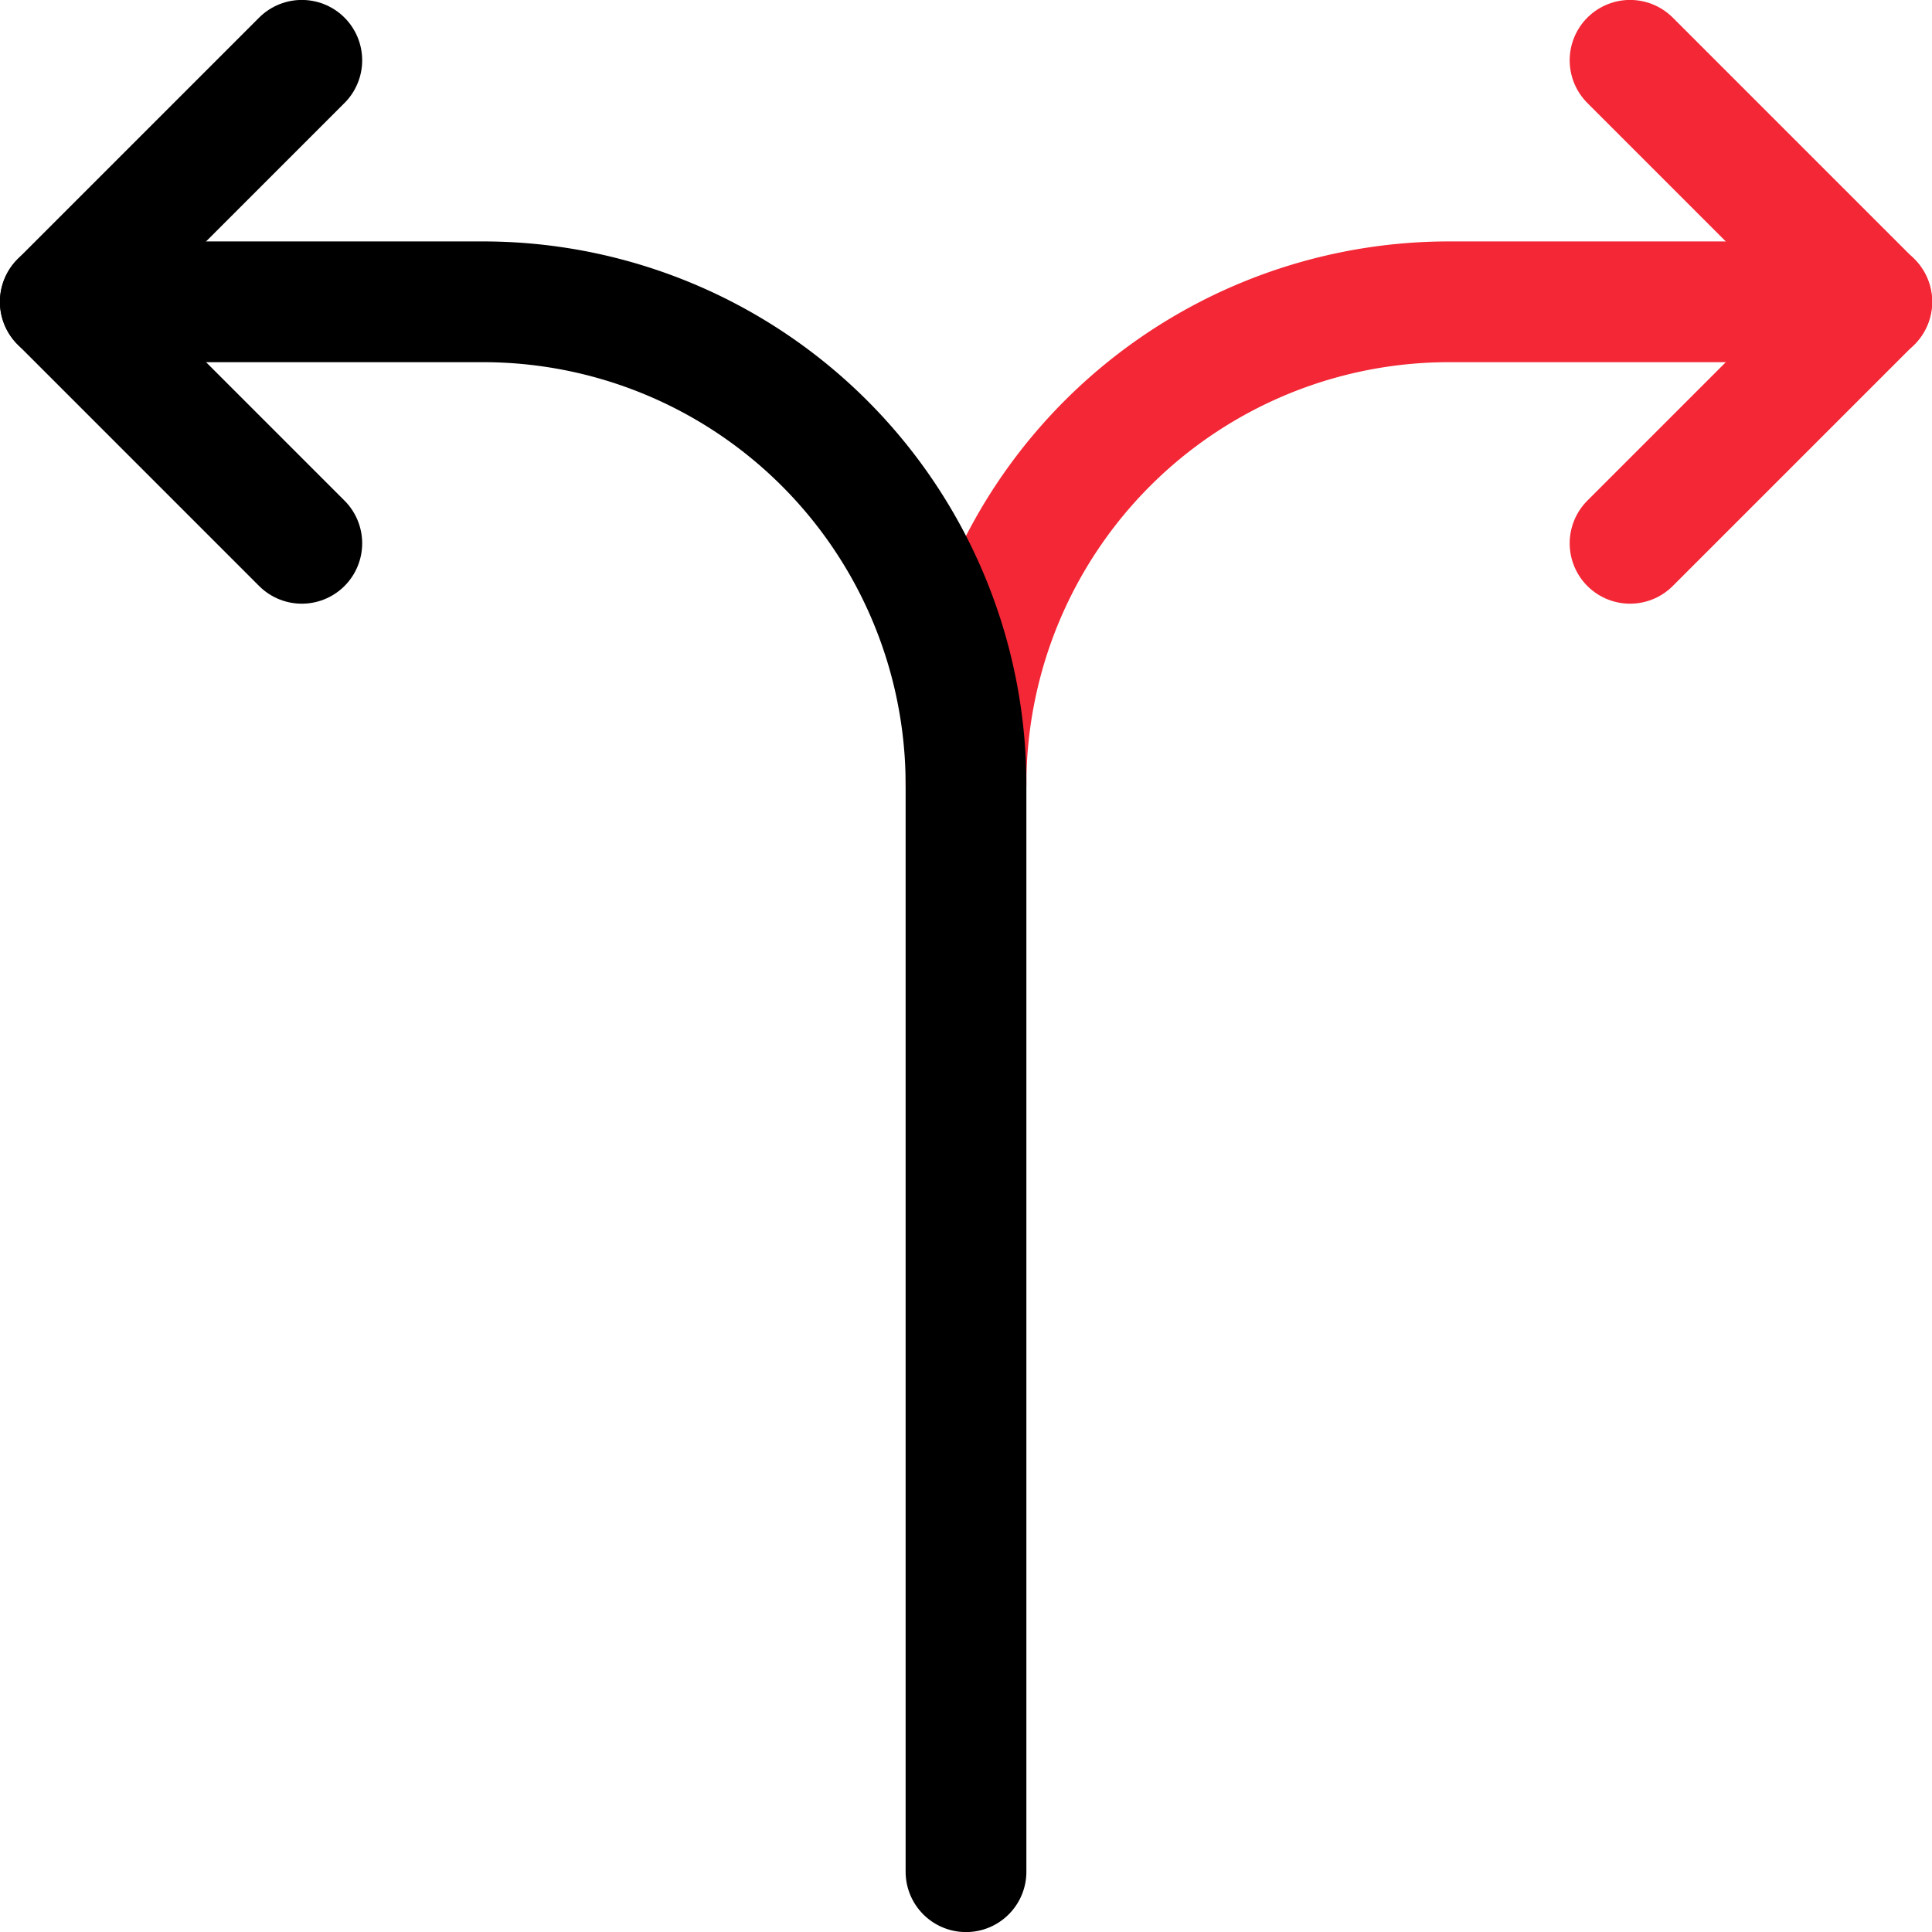
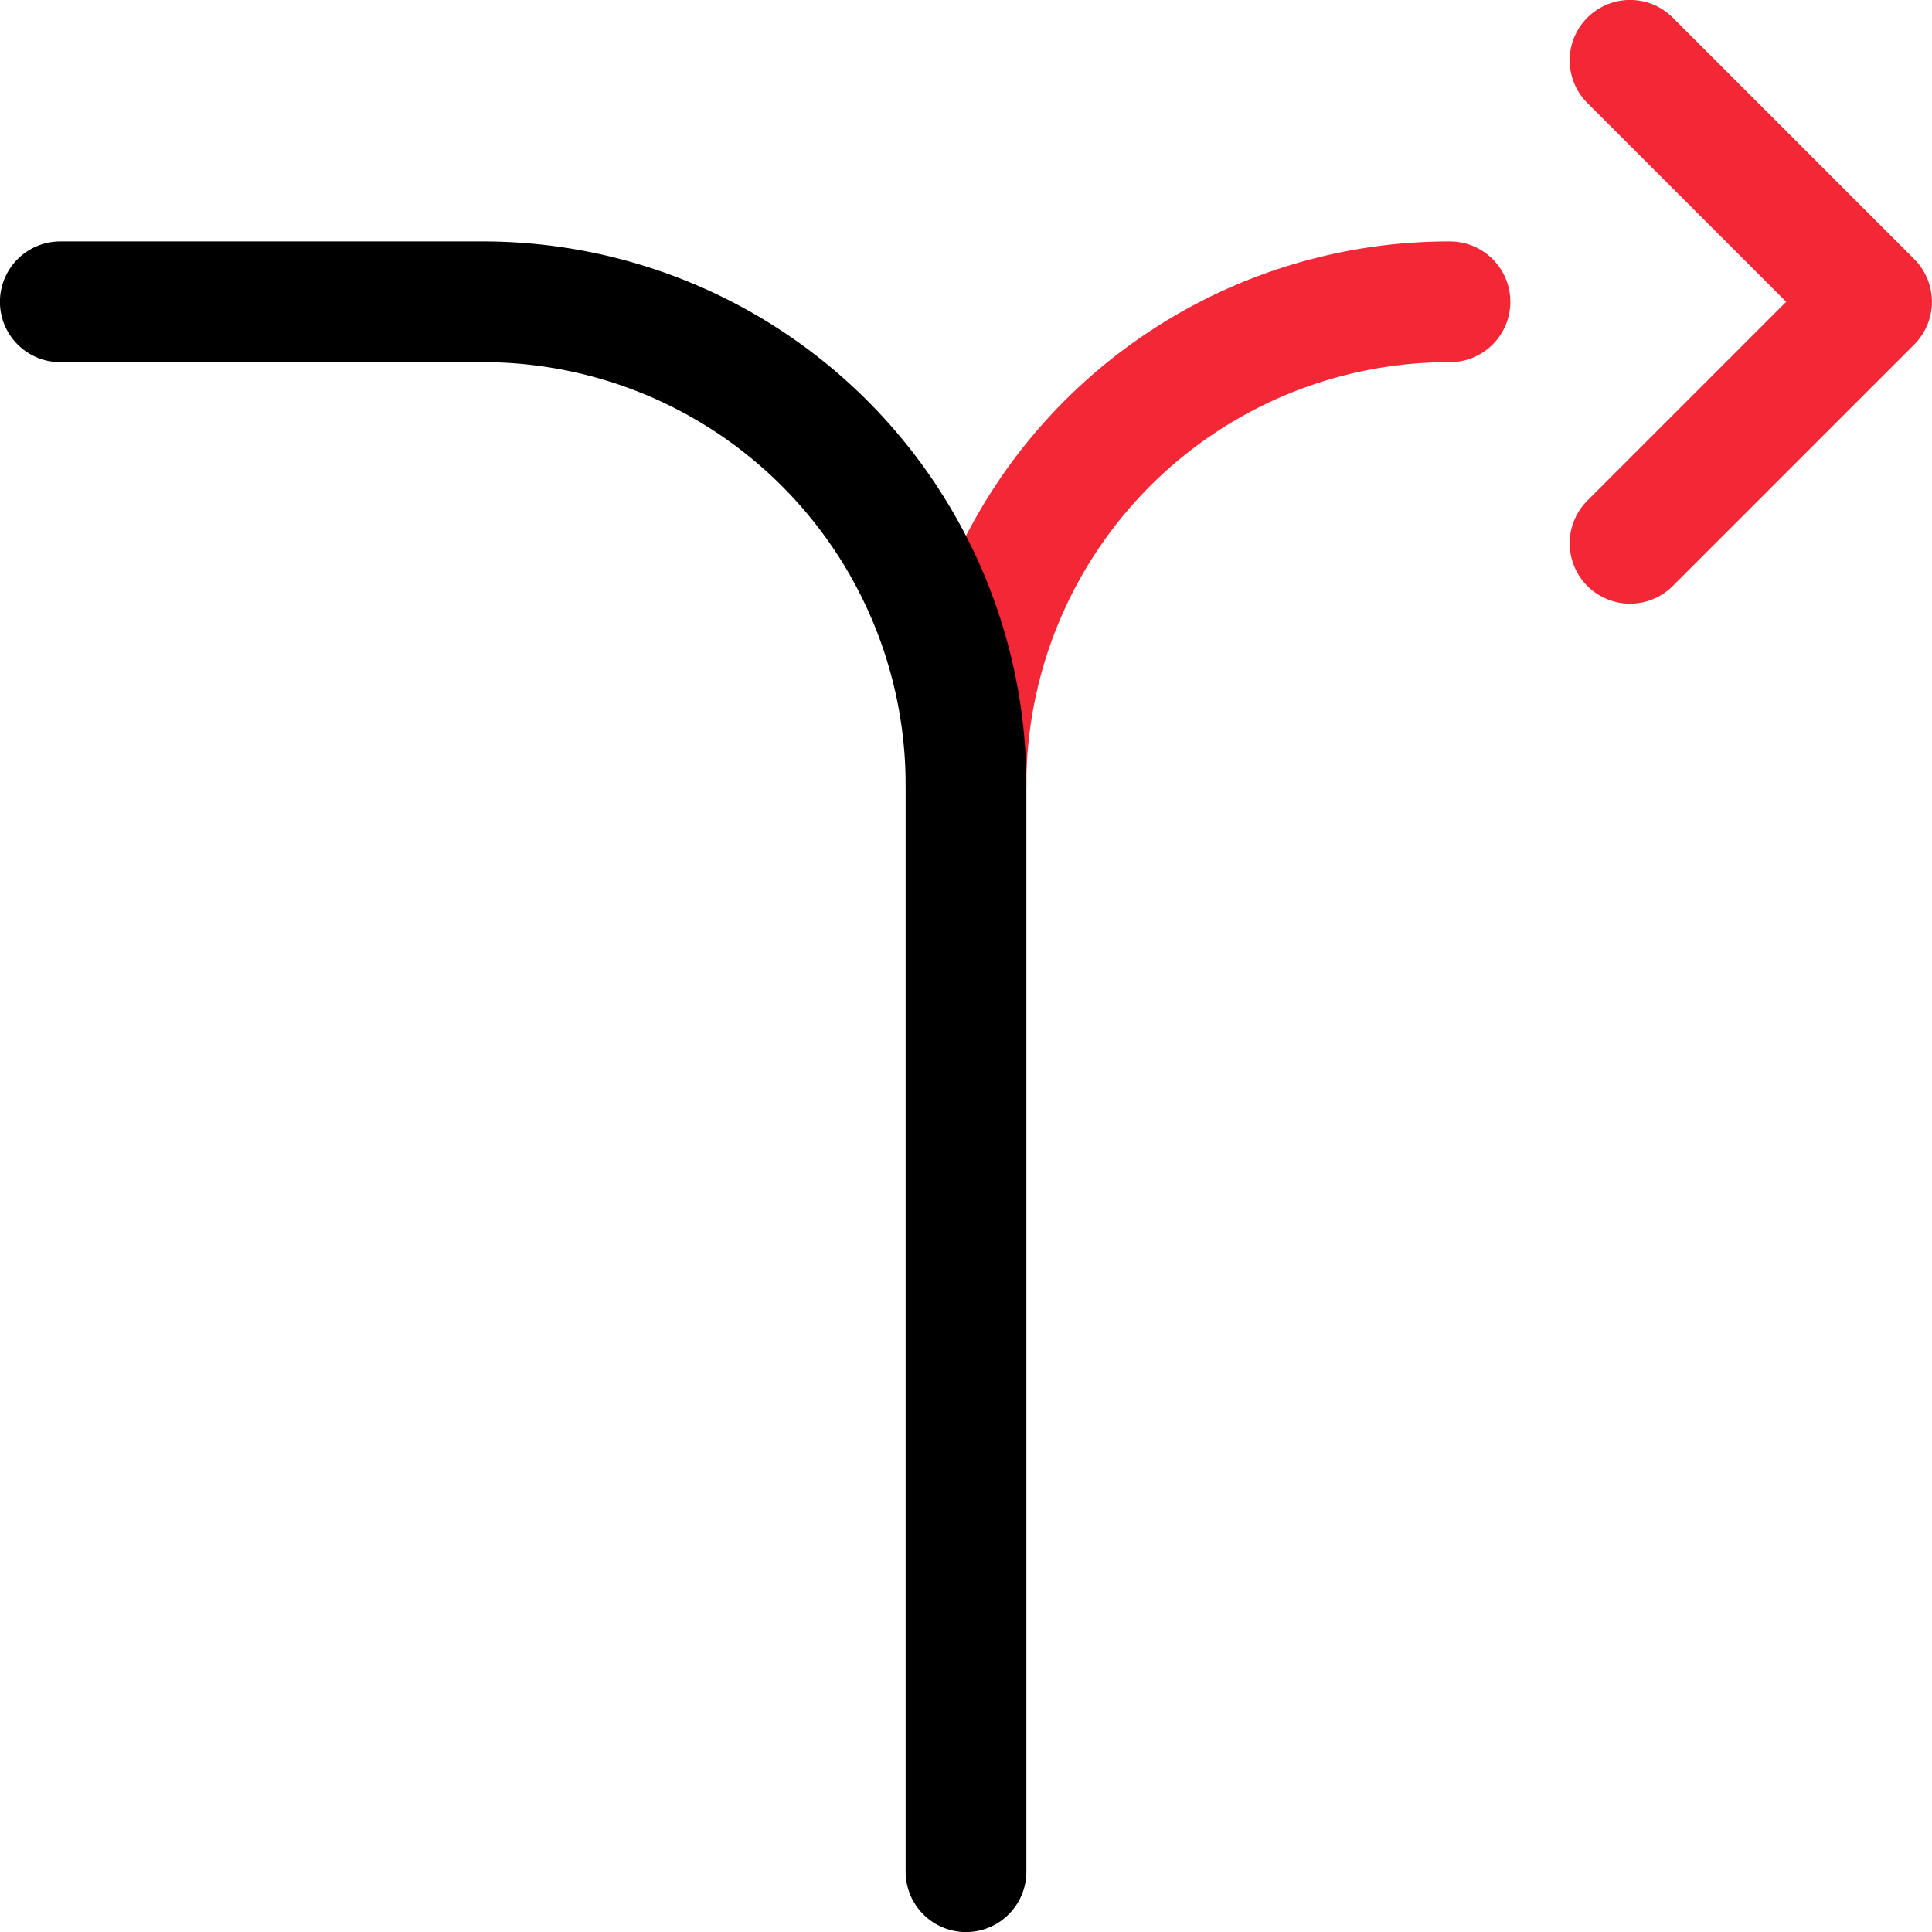
<svg xmlns="http://www.w3.org/2000/svg" id="bbe428b4-ccff-4243-972a-452576e7b197" data-name="Layer 1" viewBox="0 0 140 140">
  <g>
    <path d="M118.12,4.37l17.5,17.5-17.5,17.5" fill="none" stroke="#f32735" stroke-linecap="round" stroke-linejoin="round" stroke-width="8.75" />
-     <path d="M70,56.8a35,35,0,0,1,35.07-34.93h30.57" fill="none" stroke="#f32735" stroke-linecap="round" stroke-linejoin="round" stroke-width="8.75" />
-     <path d="M21.87,4.37,4.37,21.87l17.5,17.5" fill="none" stroke="#000" stroke-linecap="round" stroke-linejoin="round" stroke-width="8.75" />
+     <path d="M70,56.8a35,35,0,0,1,35.07-34.93" fill="none" stroke="#f32735" stroke-linecap="round" stroke-linejoin="round" stroke-width="8.75" />
    <path d="M70,135.63V56.8A35,35,0,0,0,34.92,21.87H4.37" fill="none" stroke="#000" stroke-linecap="round" stroke-linejoin="round" stroke-width="8.75" />
  </g>
</svg>